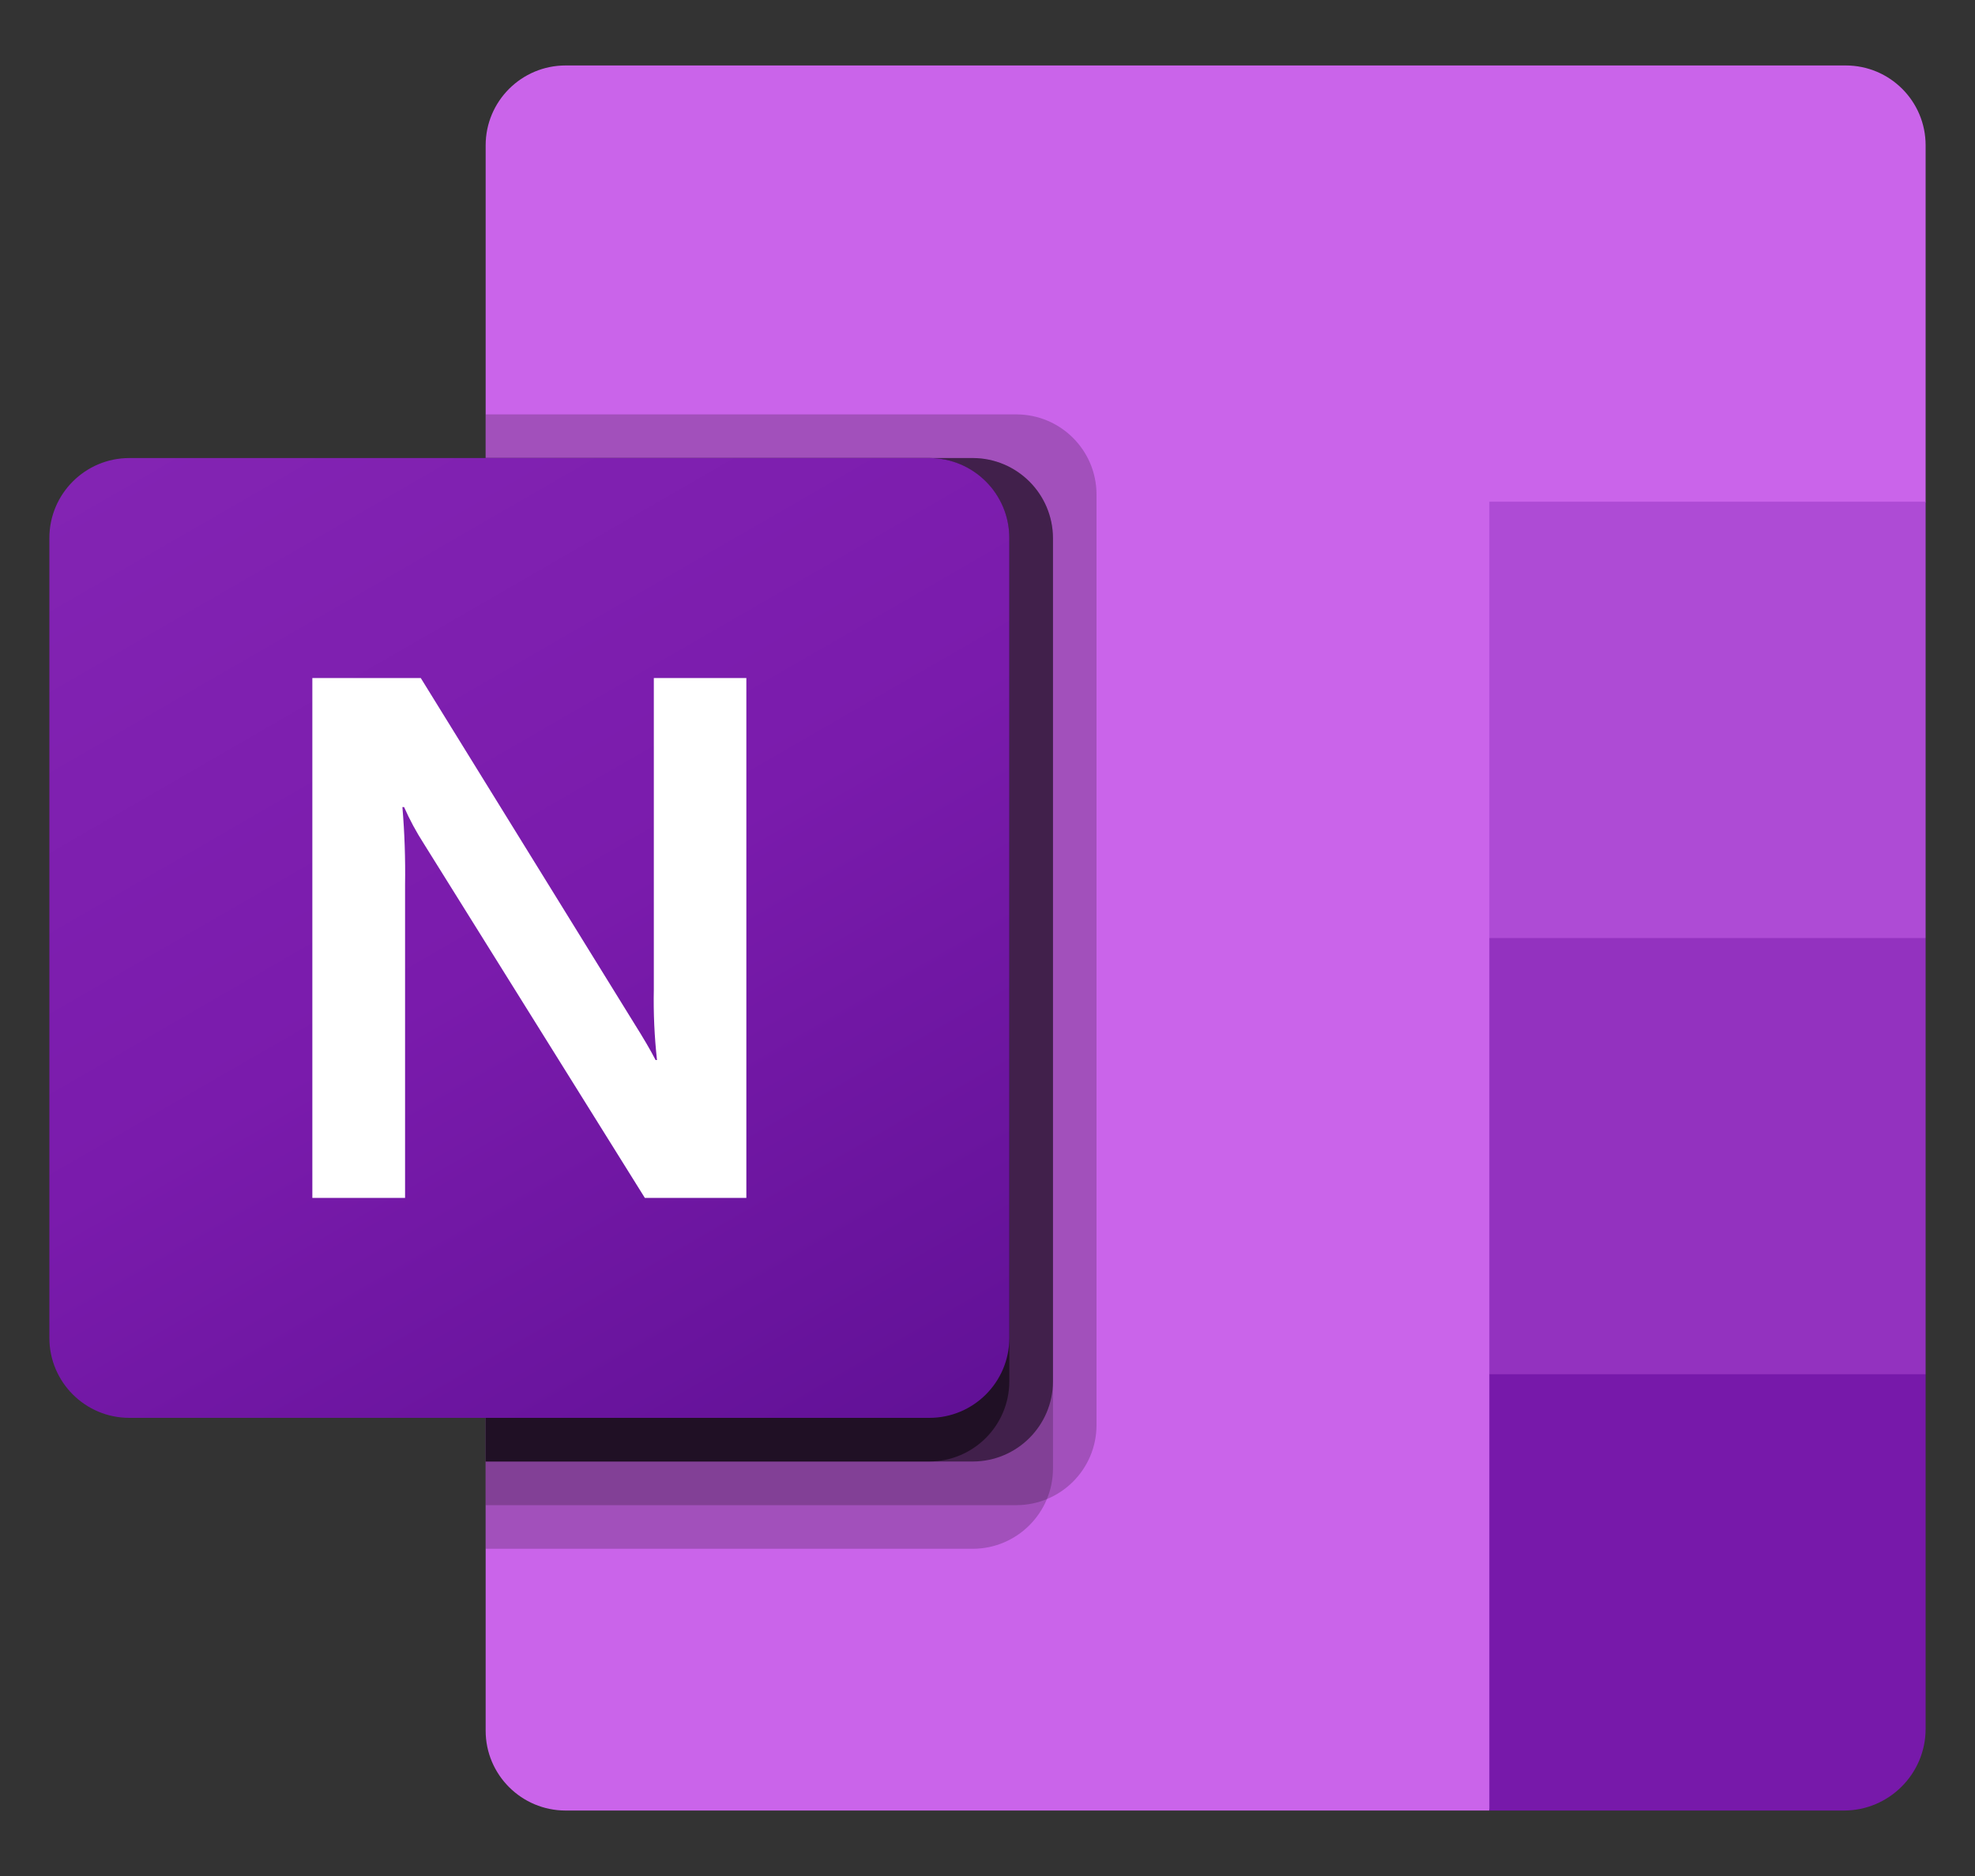
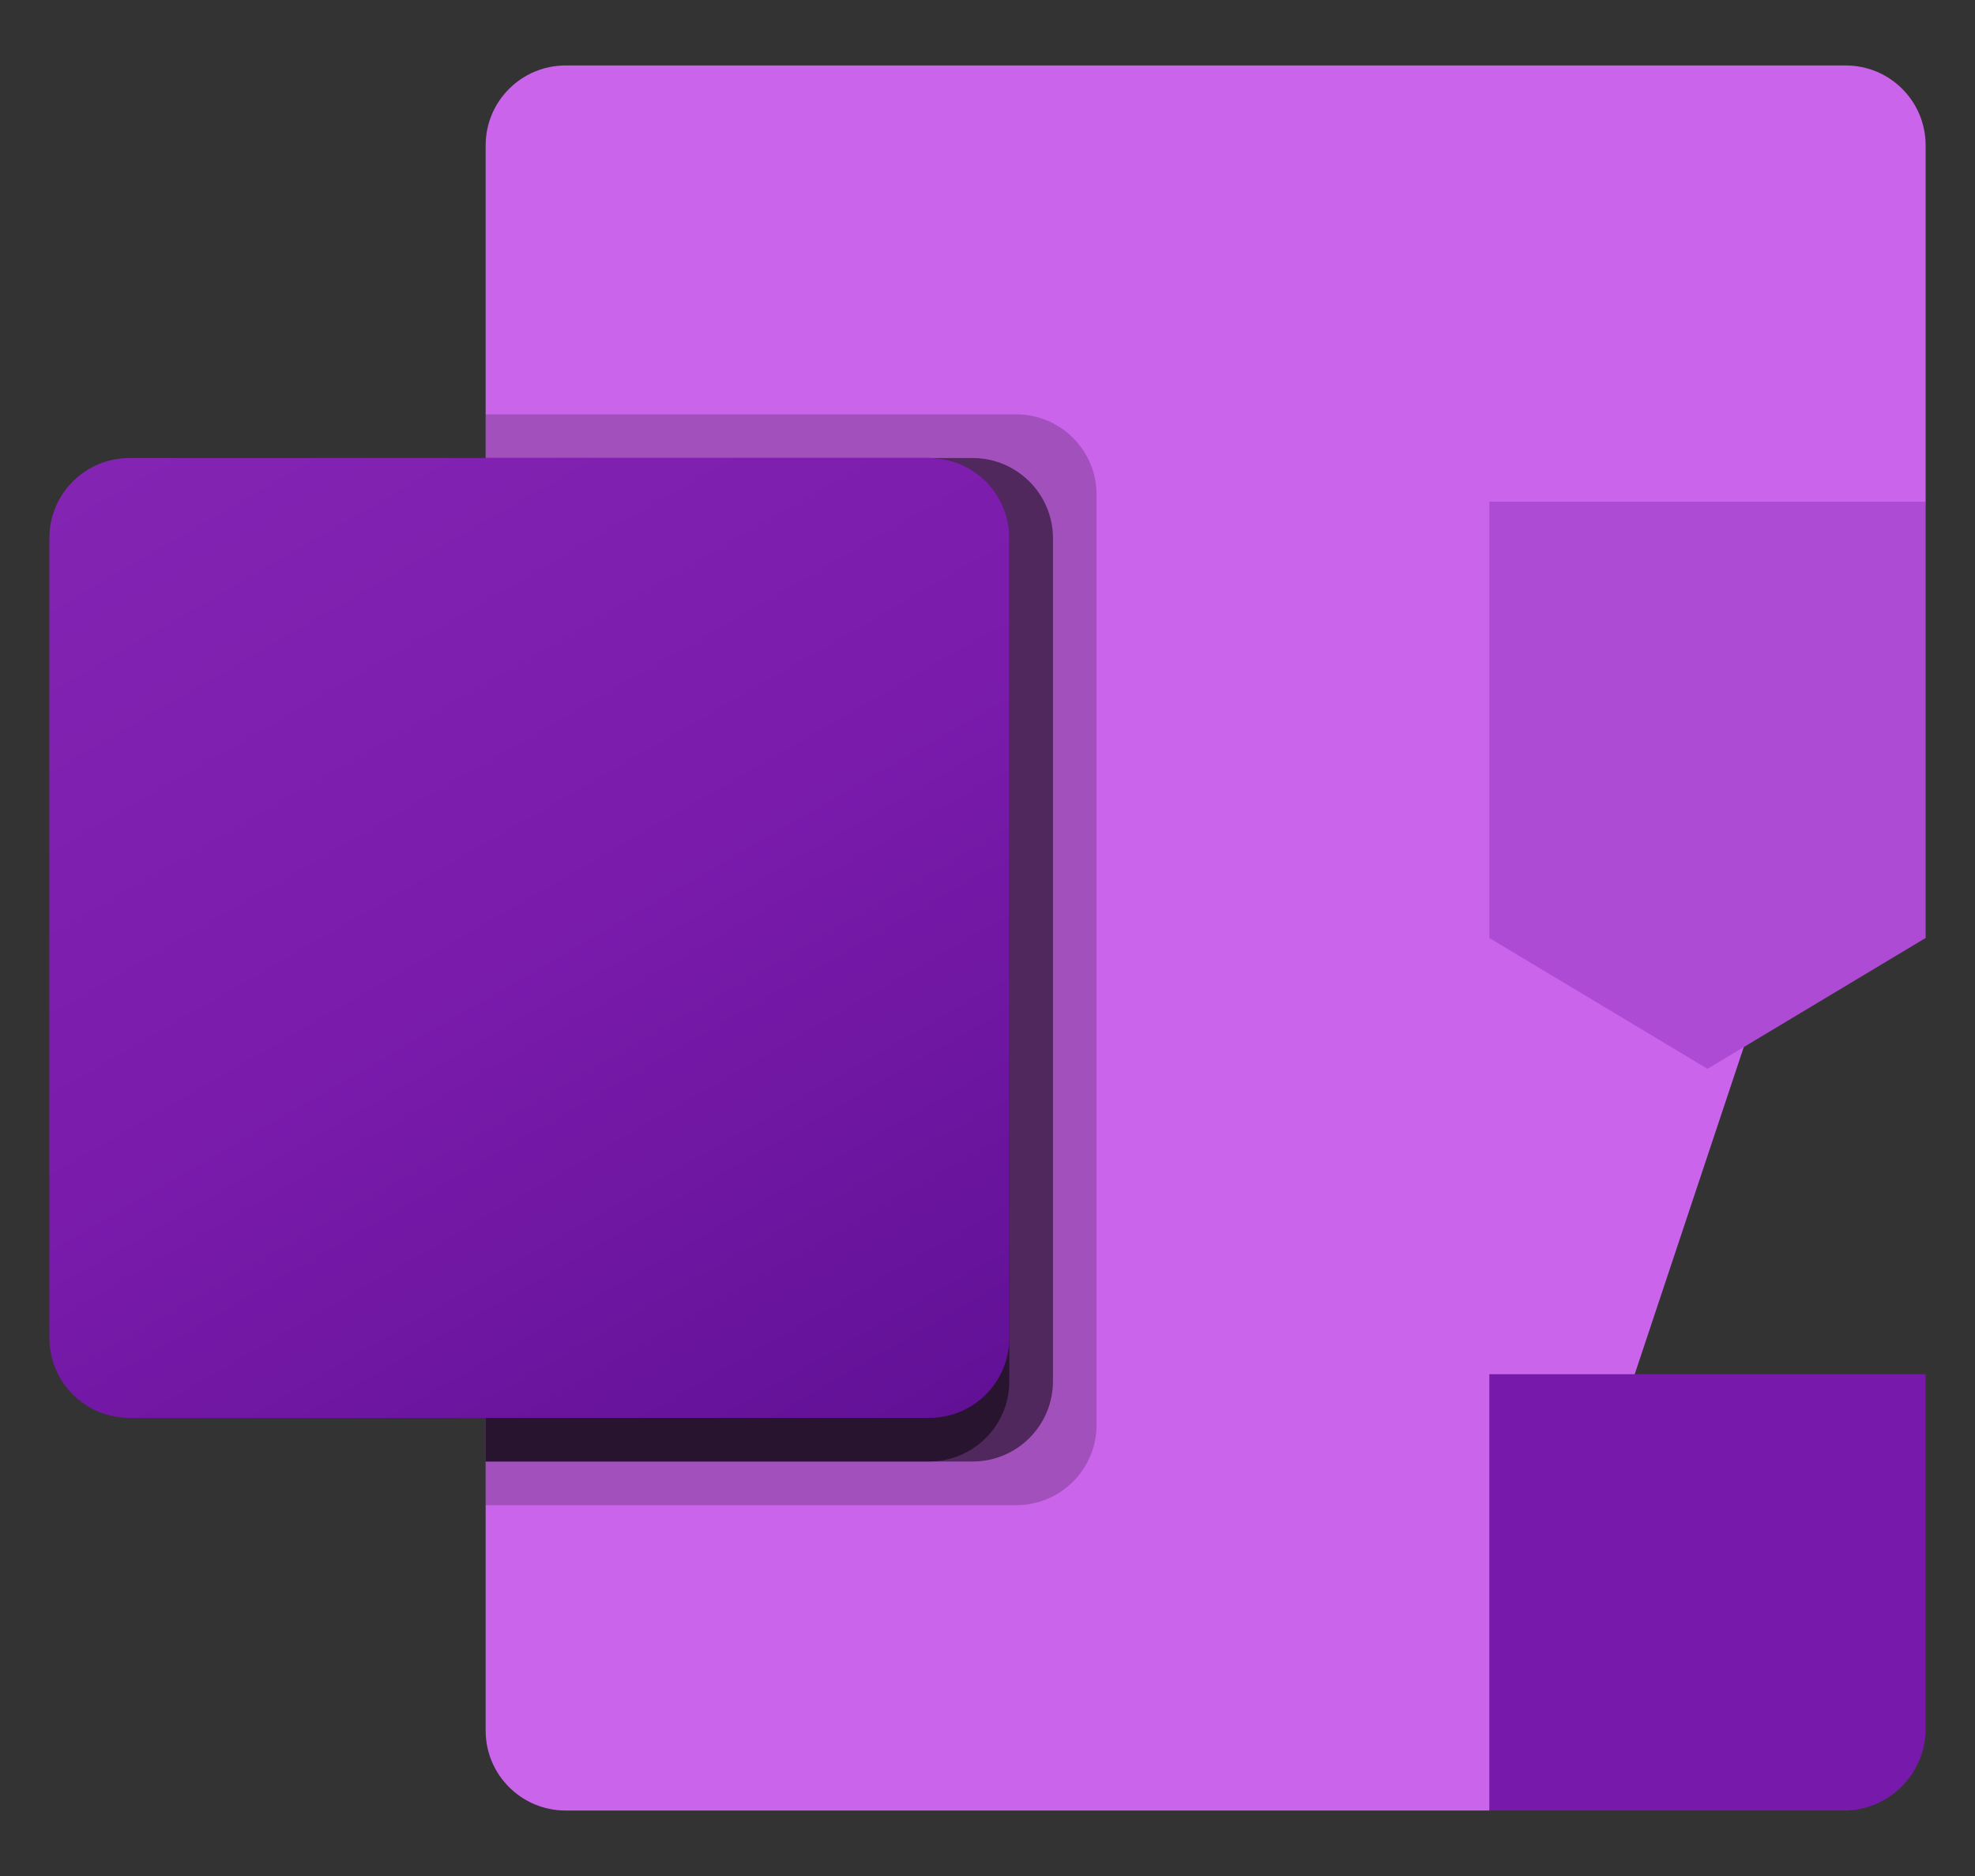
<svg xmlns="http://www.w3.org/2000/svg" width="20" height="19" viewBox="0 0 20 19" fill="none">
  <rect x="0" y="0" width="20" height="19" fill="#333333" stroke="none" />
  <path d="M15.081 18.337H5.728C5.281 18.337 4.918 17.975 4.918 17.528V1.472C4.918 1.025 5.281 0.663 5.728 0.663H18.691C19.138 0.663 19.5 1.025 19.5 1.472V5.081L15.081 18.337Z" fill="#CA64EA" />
  <path d="M19.5 9.5L17.291 10.825L15.082 9.5V5.081H19.5V9.5H19.5Z" fill="#AE4BD5" />
-   <path d="M19.5 13.918L17.291 15.244L15.082 13.918V9.5H19.5V13.918Z" fill="#9332BF" />
  <path d="M15.082 13.918H19.5V17.509C19.5 17.966 19.129 18.337 18.672 18.337H15.082V13.918Z" fill="#7719AA" />
  <path opacity="0.2" d="M10.295 4.197H4.918V15.244H10.295C10.741 15.242 11.103 14.881 11.104 14.434V5.007C11.103 4.56 10.741 4.199 10.295 4.197Z" fill="black" />
-   <path opacity="0.2" d="M9.853 4.639H4.918V15.686H9.853C10.299 15.684 10.661 15.322 10.663 14.876V5.449C10.661 5.002 10.299 4.641 9.853 4.639Z" fill="black" />
  <path opacity="0.5" d="M9.853 4.639H4.918V14.802H9.853C10.299 14.8 10.661 14.439 10.663 13.992V5.449C10.661 5.002 10.299 4.641 9.853 4.639Z" fill="black" />
  <path opacity="0.5" d="M9.411 4.639H4.918V14.802H9.411C9.858 14.8 10.219 14.439 10.221 13.992V5.449C10.219 5.002 9.858 4.641 9.411 4.639Z" fill="black" />
  <path d="M1.31 4.639H9.411C9.858 4.639 10.221 5.002 10.221 5.449V13.55C10.221 13.998 9.858 14.36 9.411 14.36H1.31C0.863 14.36 0.5 13.998 0.5 13.55V5.449C0.5 5.002 0.863 4.639 1.31 4.639Z" fill="url(#paint0_linear_6827_11177)" />
-   <path d="M3.163 6.867H4.261L6.418 10.358C6.516 10.514 6.59 10.64 6.639 10.736H6.653C6.627 10.498 6.616 10.259 6.621 10.02V6.867H7.558V12.132H6.53L4.292 8.545C4.216 8.427 4.149 8.303 4.092 8.174H4.075C4.097 8.435 4.106 8.698 4.102 8.96V12.132H3.163V6.867Z" fill="white" />
  <defs>
    <linearGradient id="paint0_linear_6827_11177" x1="2.189" y1="4.006" x2="8.532" y2="14.993" gradientUnits="userSpaceOnUse">
      <stop stop-color="#8324B3" />
      <stop offset="0.5" stop-color="#7A1BAC" />
      <stop offset="1" stop-color="#621197" />
    </linearGradient>
  </defs>
</svg>